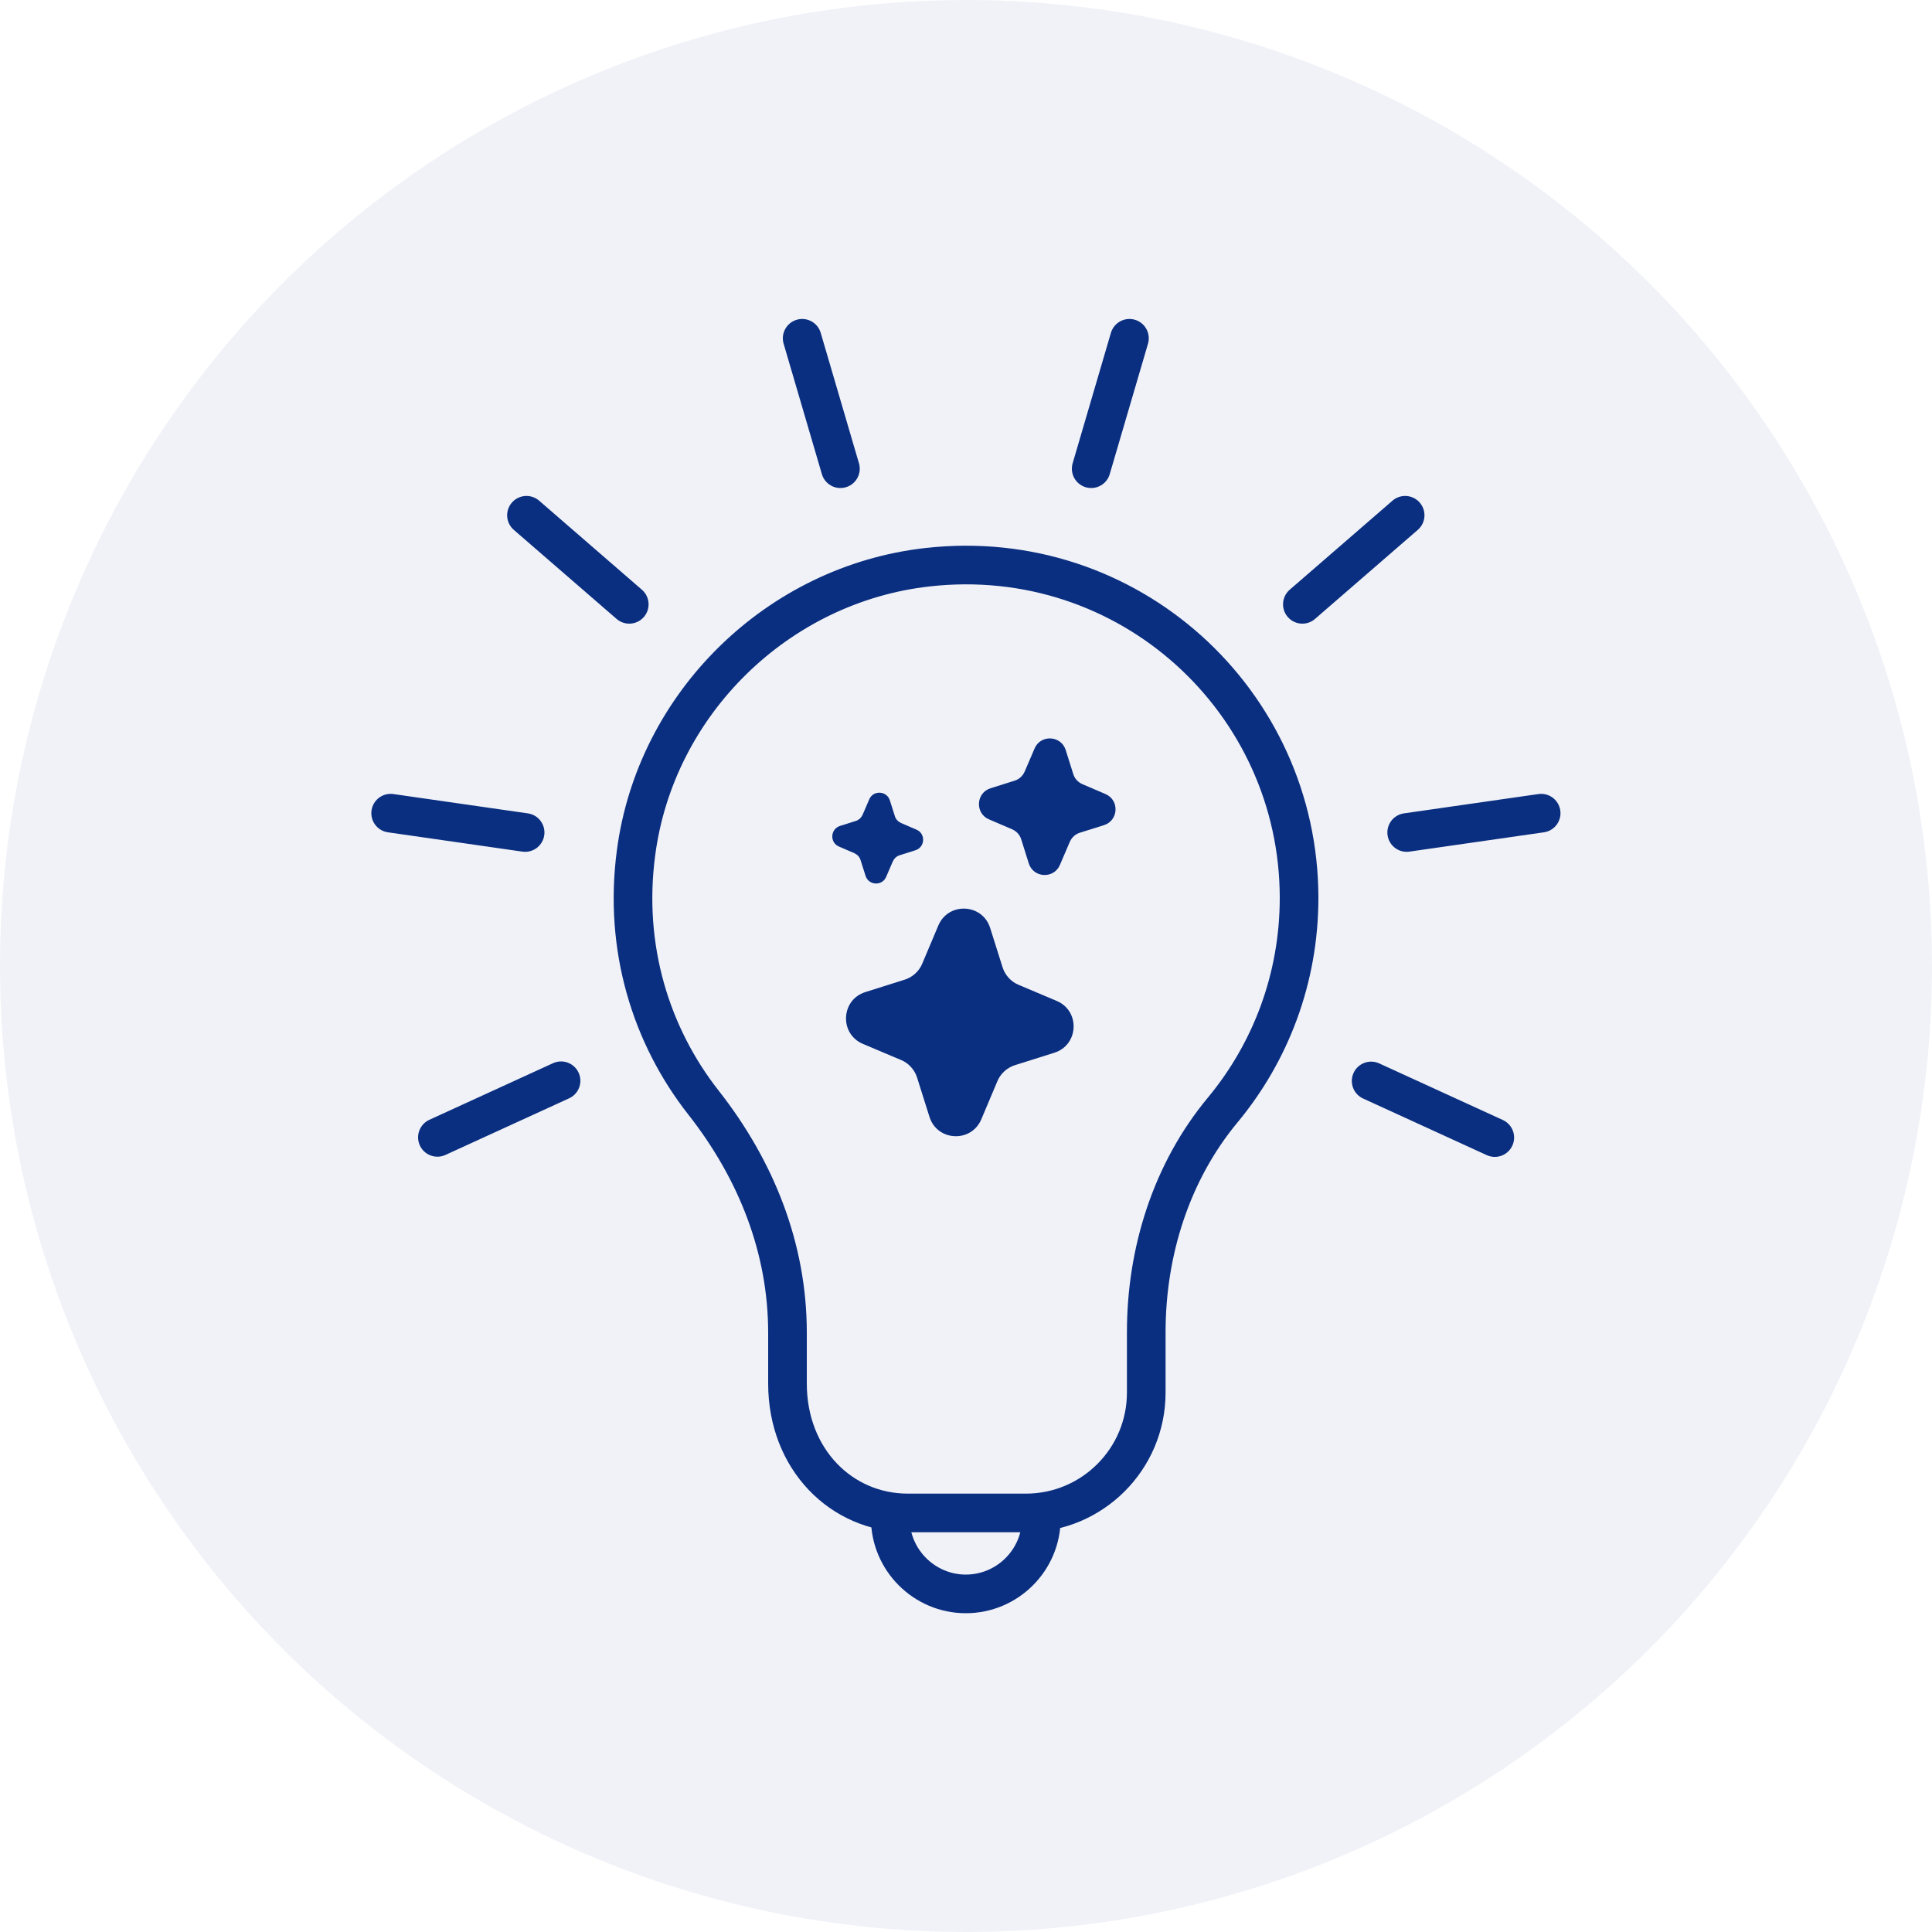
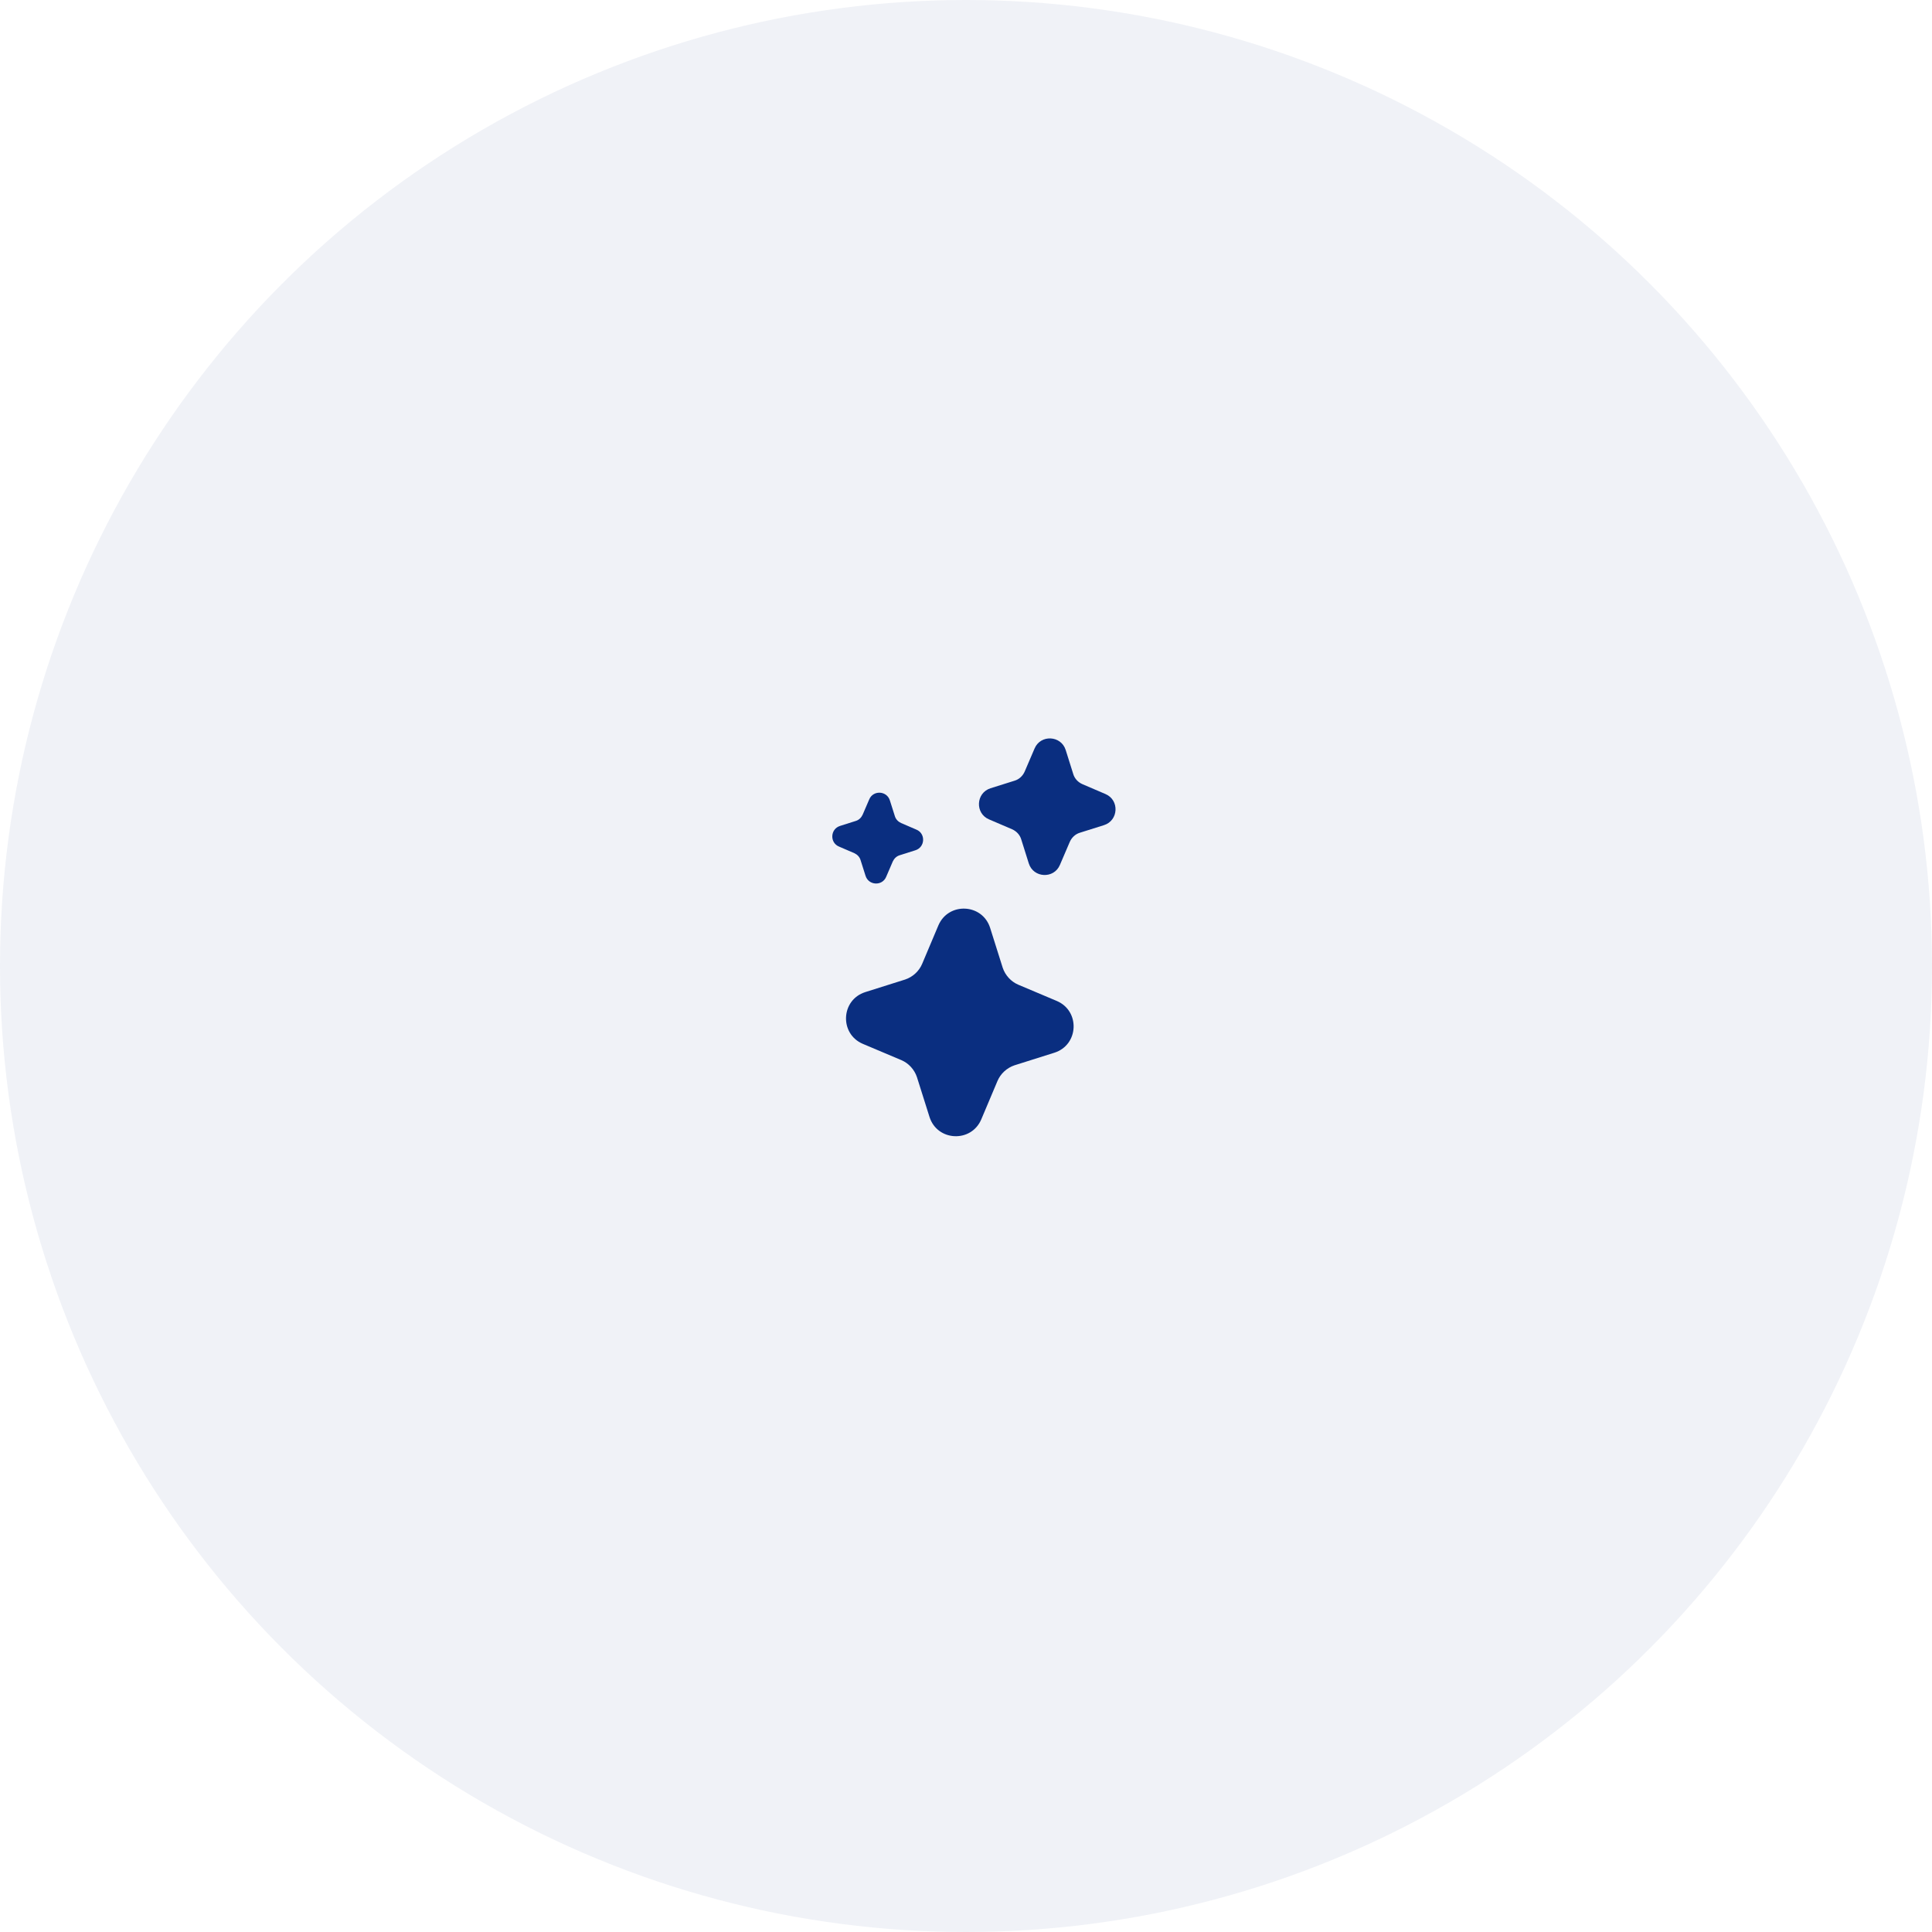
<svg xmlns="http://www.w3.org/2000/svg" id="b" viewBox="0 0 100 100">
  <g id="c">
    <circle cx="50" cy="50" r="50" fill="#002e80" opacity=".06" stroke-width="0" />
    <g id="d">
-       <path d="m53.9,78.59c0,2.16-1.76,3.91-3.91,3.91s-3.91-1.76-3.91-3.91m21.16-32.11c0-10.18-8.82-18.3-19.24-17.12-7.75.87-14.07,7.06-15.08,14.79-.65,4.9.77,9.46,3.5,12.93,2.73,3.48,4.34,7.54,4.34,11.9v2.63c0,3.92,2.79,6.7,6.23,6.7h6.11c3.44,0,6.23-2.79,6.23-6.23v-3.13c0-4.17,1.3-8.3,3.96-11.5,2.47-2.98,3.95-6.8,3.95-10.98Zm-38.2,9.46l-6.4,2.93m-2.42-16.78l6.96,1m.07-16.42l5.32,4.61m8.95-13.77l1.98,6.75m12.98,0l1.98-6.75m8.95,13.77l5.32-4.61m7.04,15.42l-6.96,1m-1.84,12.86l6.4,2.93" fill="none" stroke="#0a2e80" stroke-linecap="round" stroke-linejoin="round" stroke-width="2" />
-     </g>
+       </g>
    <path d="m53.04,39.93c-.1.23-.29.41-.53.48l-1.24.39c-.76.24-.81,1.3-.08,1.61l1.19.51c.23.1.41.29.48.53l.39,1.24c.24.76,1.3.81,1.61.08l.51-1.19c.1-.23.29-.41.53-.48l1.24-.39c.76-.24.81-1.3.08-1.61l-1.19-.51c-.23-.1-.41-.29-.48-.53l-.39-1.24c-.24-.76-1.3-.81-1.61-.08l-.51,1.19Z" fill="#0a2e80" fill-rule="evenodd" stroke-width="0" />
    <path d="m44.65,42.17c-.07.15-.19.27-.35.32l-.82.26c-.51.16-.54.87-.05,1.07l.79.34c.15.07.27.19.32.35l.26.82c.16.51.87.54,1.07.05l.34-.79c.07-.15.19-.27.35-.32l.82-.26c.51-.16.54-.87.05-1.07l-.79-.34c-.15-.07-.27-.19-.32-.35l-.26-.82c-.16-.51-.87-.54-1.07-.05l-.34.79Z" fill="#0a2e80" fill-rule="evenodd" stroke-width="0" />
    <path d="m47.73,49.89c-.16.38-.49.68-.88.81l-2.06.65c-1.27.4-1.35,2.16-.13,2.68l1.99.84c.38.16.68.49.81.88l.65,2.06c.4,1.27,2.16,1.35,2.68.13l.84-1.99c.16-.38.49-.68.88-.81l2.06-.65c1.27-.4,1.35-2.16.13-2.68l-1.99-.84c-.38-.16-.68-.49-.81-.88l-.65-2.06c-.4-1.27-2.16-1.35-2.68-.13l-.84,1.99Z" fill="#0a2e80" fill-rule="evenodd" stroke-width="0" />
  </g>
</svg>